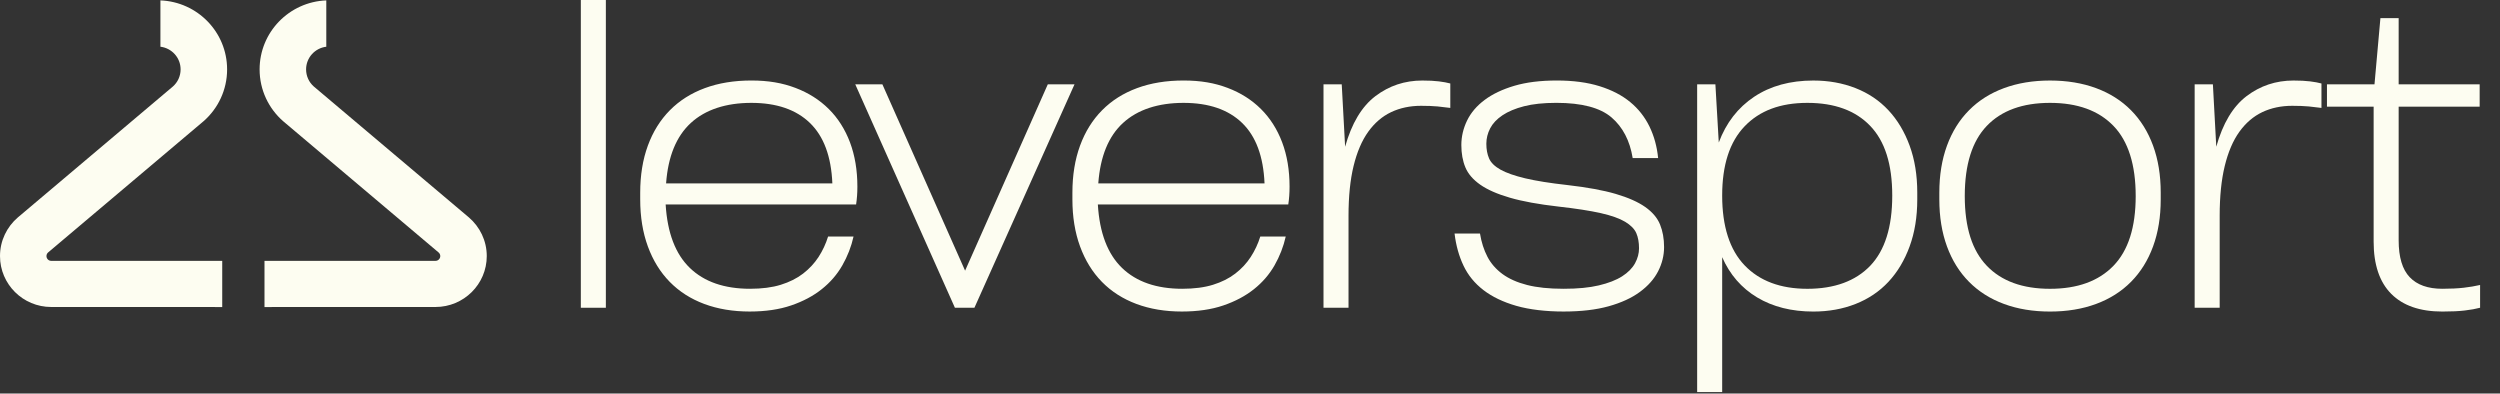
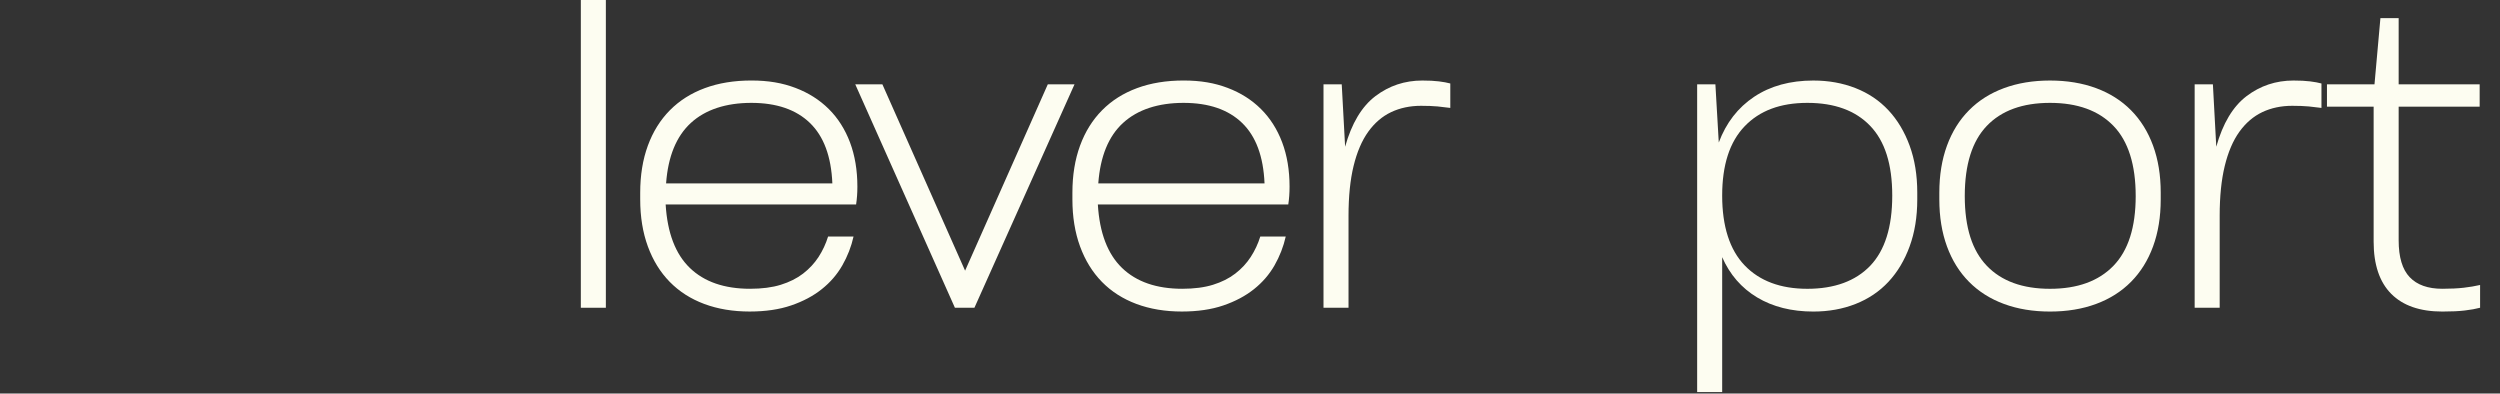
<svg xmlns="http://www.w3.org/2000/svg" width="108" height="17" viewBox="0 0 108 17" fill="none">
  <rect x="0" y="0" width="108" height="17" fill="#333333" stroke="none" />
  <g clip-path="url(#clip0_614_1714)">
-     <path d="M21.028 11.062C21.028 12.278 20.035 13.262 18.813 13.262L11.426 13.264V11.269L18.813 11.269C18.928 11.269 19.02 11.176 19.02 11.063C19.02 11.002 18.993 10.947 18.95 10.909L12.232 5.236C11.608 4.69 11.215 3.889 11.215 2.998C11.215 1.39 12.494 0.08 14.096 0.017V2.018C13.604 2.078 13.223 2.493 13.223 2.998C13.223 3.291 13.351 3.554 13.553 3.734L20.26 9.396C20.729 9.801 21.028 10.396 21.028 11.062M0 11.062C0 12.278 0.991 13.262 2.213 13.262L9.6 13.264V11.269L2.213 11.269C2.099 11.269 2.007 11.176 2.007 11.063C2.007 11.002 2.033 10.947 2.075 10.909L8.794 5.236C9.418 4.69 9.811 3.889 9.811 2.998C9.811 1.39 8.532 0.08 6.93 0.017V2.018C7.421 2.078 7.802 2.493 7.802 2.998C7.802 3.291 7.674 3.554 7.472 3.734L0.767 9.396C0.298 9.801 0 10.396 0 11.062Z" fill="#FDFDF1" />
    <path d="M25.092 13.295L25.092 0L26.173 0L26.173 13.295H25.092Z" fill="#FDFDF1" />
    <path d="M36.983 8.833L28.756 8.833C28.83 10.059 29.178 10.973 29.801 11.574C30.424 12.175 31.291 12.475 32.403 12.475C32.916 12.475 33.358 12.418 33.731 12.302C34.103 12.187 34.424 12.026 34.693 11.82C34.961 11.613 35.184 11.373 35.362 11.1C35.539 10.827 35.676 10.533 35.774 10.217H36.873C36.776 10.654 36.614 11.07 36.388 11.465C36.162 11.859 35.866 12.202 35.499 12.493C35.133 12.785 34.693 13.019 34.18 13.194C33.667 13.37 33.069 13.458 32.384 13.458C31.664 13.458 31.01 13.349 30.424 13.131C29.837 12.912 29.34 12.593 28.931 12.175C28.521 11.756 28.207 11.246 27.987 10.645C27.767 10.044 27.657 9.367 27.657 8.614V8.323C27.657 7.57 27.767 6.893 27.987 6.292C28.207 5.691 28.525 5.181 28.94 4.762C29.355 4.343 29.859 4.024 30.451 3.806C31.044 3.587 31.713 3.478 32.458 3.478C33.203 3.478 33.801 3.584 34.363 3.797C34.925 4.01 35.404 4.313 35.802 4.708C36.199 5.102 36.504 5.582 36.718 6.146C36.931 6.711 37.039 7.351 37.039 8.068C37.039 8.335 37.02 8.59 36.984 8.832L36.983 8.833ZM29.847 5.309C29.218 5.885 28.86 6.757 28.775 7.922L35.958 7.922C35.909 6.757 35.585 5.885 34.986 5.309C34.388 4.732 33.545 4.444 32.458 4.444C31.371 4.444 30.476 4.732 29.847 5.309H29.847Z" fill="#FDFDF1" />
    <path d="M46.419 3.643L42.095 13.295L41.252 13.295L36.947 3.643H38.119L41.692 11.693L45.265 3.643H46.419Z" fill="#FDFDF1" />
    <path d="M55.654 8.833L47.427 8.833C47.5 10.059 47.849 10.973 48.471 11.574C49.094 12.175 49.962 12.475 51.073 12.475C51.586 12.475 52.029 12.418 52.401 12.302C52.774 12.187 53.095 12.026 53.363 11.82C53.632 11.613 53.855 11.373 54.032 11.1C54.209 10.827 54.347 10.533 54.445 10.217H55.544C55.446 10.654 55.284 11.07 55.059 11.465C54.833 11.859 54.536 12.202 54.17 12.493C53.803 12.785 53.364 13.019 52.851 13.194C52.338 13.37 51.739 13.458 51.055 13.458C50.334 13.458 49.681 13.349 49.094 13.131C48.508 12.912 48.01 12.593 47.601 12.175C47.192 11.756 46.878 11.246 46.658 10.645C46.438 10.044 46.328 9.367 46.328 8.614V8.323C46.328 7.57 46.438 6.893 46.658 6.292C46.878 5.691 47.196 5.181 47.611 4.762C48.026 4.343 48.53 4.024 49.122 3.806C49.714 3.587 50.383 3.478 51.128 3.478C51.873 3.478 52.472 3.584 53.034 3.797C53.596 4.01 54.075 4.313 54.472 4.708C54.869 5.102 55.175 5.582 55.388 6.146C55.602 6.711 55.709 7.351 55.709 8.068C55.709 8.335 55.691 8.59 55.654 8.832L55.654 8.833ZM48.517 5.309C47.888 5.885 47.531 6.757 47.446 7.922L54.628 7.922C54.579 6.757 54.255 5.885 53.657 5.309C53.059 4.732 52.216 4.444 51.129 4.444C50.041 4.444 49.147 4.732 48.518 5.309H48.517Z" fill="#FDFDF1" />
    <path d="M62.158 3.515C62.354 3.539 62.519 3.57 62.653 3.606V4.662C62.482 4.638 62.299 4.617 62.103 4.598C61.908 4.58 61.67 4.571 61.389 4.571C60.913 4.571 60.482 4.662 60.097 4.844C59.712 5.027 59.383 5.309 59.108 5.691C58.833 6.074 58.623 6.565 58.476 7.166C58.329 7.767 58.256 8.487 58.256 9.325V13.295H57.175V3.642H57.963L58.109 6.338C58.391 5.33 58.827 4.602 59.419 4.152C60.012 3.703 60.687 3.479 61.444 3.479C61.725 3.479 61.963 3.491 62.158 3.515Z" fill="#FDFDF1" />
-     <path d="M64.256 11.091C64.409 11.383 64.626 11.631 64.907 11.838C65.188 12.044 65.542 12.202 65.969 12.311C66.397 12.421 66.922 12.475 67.545 12.475C68.168 12.475 68.651 12.427 69.066 12.33C69.481 12.232 69.817 12.102 70.074 11.938C70.33 11.774 70.516 11.586 70.633 11.374C70.749 11.161 70.806 10.945 70.806 10.727C70.806 10.472 70.767 10.253 70.688 10.071C70.608 9.889 70.446 9.725 70.202 9.579C69.958 9.434 69.607 9.309 69.149 9.206C68.691 9.103 68.083 9.009 67.326 8.924C66.471 8.827 65.771 8.699 65.228 8.541C64.684 8.384 64.257 8.195 63.945 7.977C63.634 7.758 63.42 7.509 63.304 7.23C63.188 6.951 63.13 6.629 63.13 6.265C63.13 5.901 63.213 5.548 63.377 5.209C63.542 4.869 63.796 4.571 64.138 4.316C64.479 4.061 64.907 3.858 65.42 3.706C65.933 3.554 66.544 3.478 67.252 3.478C67.961 3.478 68.578 3.56 69.103 3.724C69.628 3.888 70.068 4.115 70.422 4.407C70.776 4.698 71.054 5.05 71.256 5.463C71.457 5.876 71.582 6.331 71.631 6.829H70.532C70.41 6.076 70.104 5.49 69.616 5.071C69.127 4.653 68.333 4.443 67.234 4.443C66.684 4.443 66.22 4.492 65.841 4.589C65.463 4.686 65.151 4.817 64.907 4.98C64.662 5.144 64.485 5.333 64.375 5.545C64.265 5.757 64.21 5.979 64.21 6.21C64.21 6.453 64.25 6.665 64.329 6.847C64.409 7.029 64.574 7.19 64.824 7.33C65.074 7.469 65.429 7.594 65.887 7.703C66.345 7.812 66.953 7.91 67.71 7.994C68.565 8.092 69.261 8.219 69.799 8.377C70.336 8.535 70.761 8.723 71.072 8.941C71.383 9.16 71.597 9.412 71.713 9.697C71.829 9.982 71.888 10.307 71.888 10.672C71.888 11.036 71.802 11.385 71.631 11.719C71.46 12.053 71.198 12.35 70.843 12.611C70.489 12.872 70.04 13.078 69.497 13.23C68.953 13.382 68.303 13.458 67.546 13.458C66.788 13.458 66.071 13.376 65.503 13.212C64.935 13.049 64.461 12.821 64.083 12.53C63.704 12.238 63.417 11.886 63.222 11.473C63.026 11.061 62.898 10.599 62.837 10.089H63.936C63.997 10.465 64.104 10.799 64.257 11.091L64.256 11.091Z" fill="#FDFDF1" />
    <path d="M80.16 3.807C80.716 4.025 81.189 4.344 81.58 4.763C81.971 5.181 82.276 5.691 82.496 6.292C82.716 6.893 82.826 7.57 82.826 8.323V8.614C82.826 9.367 82.716 10.044 82.496 10.645C82.276 11.246 81.971 11.756 81.58 12.175C81.189 12.594 80.716 12.912 80.16 13.131C79.604 13.35 78.997 13.459 78.337 13.459C77.396 13.459 76.587 13.255 75.909 12.849C75.231 12.442 74.728 11.862 74.398 11.11V16.938H73.317V3.643H74.105L74.251 6.156C74.569 5.306 75.079 4.647 75.781 4.18C76.483 3.713 77.335 3.479 78.337 3.479C78.996 3.479 79.604 3.588 80.16 3.807V3.807ZM80.792 11.483C81.427 10.821 81.745 9.81 81.745 8.451C81.745 7.091 81.427 6.098 80.792 5.437C80.157 4.775 79.253 4.444 78.08 4.444C76.908 4.444 76.016 4.781 75.369 5.455C74.721 6.129 74.398 7.127 74.398 8.451C74.398 9.774 74.721 10.791 75.369 11.465C76.016 12.139 76.92 12.476 78.08 12.476C79.241 12.476 80.157 12.145 80.792 11.483Z" fill="#FDFDF1" />
    <path d="M86.573 13.131C85.981 12.913 85.477 12.594 85.062 12.175C84.646 11.756 84.329 11.246 84.109 10.645C83.889 10.044 83.779 9.367 83.779 8.615V8.323C83.779 7.57 83.889 6.894 84.109 6.293C84.329 5.692 84.646 5.182 85.062 4.763C85.477 4.344 85.981 4.025 86.573 3.807C87.166 3.588 87.828 3.479 88.561 3.479C89.293 3.479 89.957 3.588 90.549 3.807C91.141 4.025 91.645 4.344 92.06 4.763C92.475 5.182 92.793 5.692 93.013 6.293C93.233 6.894 93.343 7.571 93.343 8.323V8.615C93.343 9.367 93.233 10.044 93.013 10.645C92.793 11.246 92.475 11.756 92.06 12.175C91.645 12.594 91.141 12.913 90.549 13.131C89.956 13.35 89.293 13.459 88.561 13.459C87.828 13.459 87.165 13.35 86.573 13.131ZM91.3 11.483C91.942 10.821 92.262 9.817 92.262 8.469C92.262 7.121 91.942 6.098 91.3 5.437C90.659 4.775 89.746 4.444 88.561 4.444C87.376 4.444 86.466 4.775 85.831 5.437C85.196 6.099 84.878 7.109 84.878 8.469C84.878 9.829 85.196 10.821 85.831 11.483C86.466 12.145 87.376 12.476 88.561 12.476C89.746 12.476 90.659 12.145 91.3 11.483Z" fill="#FDFDF1" />
    <path d="M99.793 3.515C99.988 3.539 100.153 3.57 100.287 3.606V4.662C100.116 4.638 99.933 4.617 99.737 4.598C99.542 4.58 99.304 4.571 99.023 4.571C98.546 4.571 98.116 4.662 97.731 4.844C97.347 5.027 97.017 5.309 96.742 5.691C96.467 6.074 96.257 6.565 96.11 7.166C95.963 7.767 95.89 8.487 95.89 9.325V13.295H94.809V3.642H95.597L95.743 6.338C96.025 5.33 96.461 4.602 97.053 4.152C97.646 3.703 98.321 3.479 99.078 3.479C99.359 3.479 99.597 3.491 99.793 3.515Z" fill="#FDFDF1" />
    <path d="M103.622 4.608V10.381C103.622 11.11 103.781 11.641 104.099 11.974C104.416 12.308 104.886 12.475 105.509 12.475C105.864 12.475 106.172 12.46 106.435 12.43C106.697 12.399 106.932 12.36 107.14 12.311V13.295C106.957 13.343 106.737 13.383 106.48 13.413C106.224 13.444 105.9 13.459 105.509 13.459C104.544 13.459 103.808 13.204 103.301 12.694C102.794 12.184 102.541 11.431 102.541 10.435V4.607H100.525V3.642L102.578 3.642L102.834 0.783L103.622 0.783V3.642L107.121 3.642V4.607L103.622 4.607L103.622 4.608Z" fill="#FDFDF1" />
  </g>
  <defs>
    <clipPath id="clip0_614_1714">
      <rect width="107.14" height="16.938" fill="white" />
    </clipPath>
  </defs>
</svg>